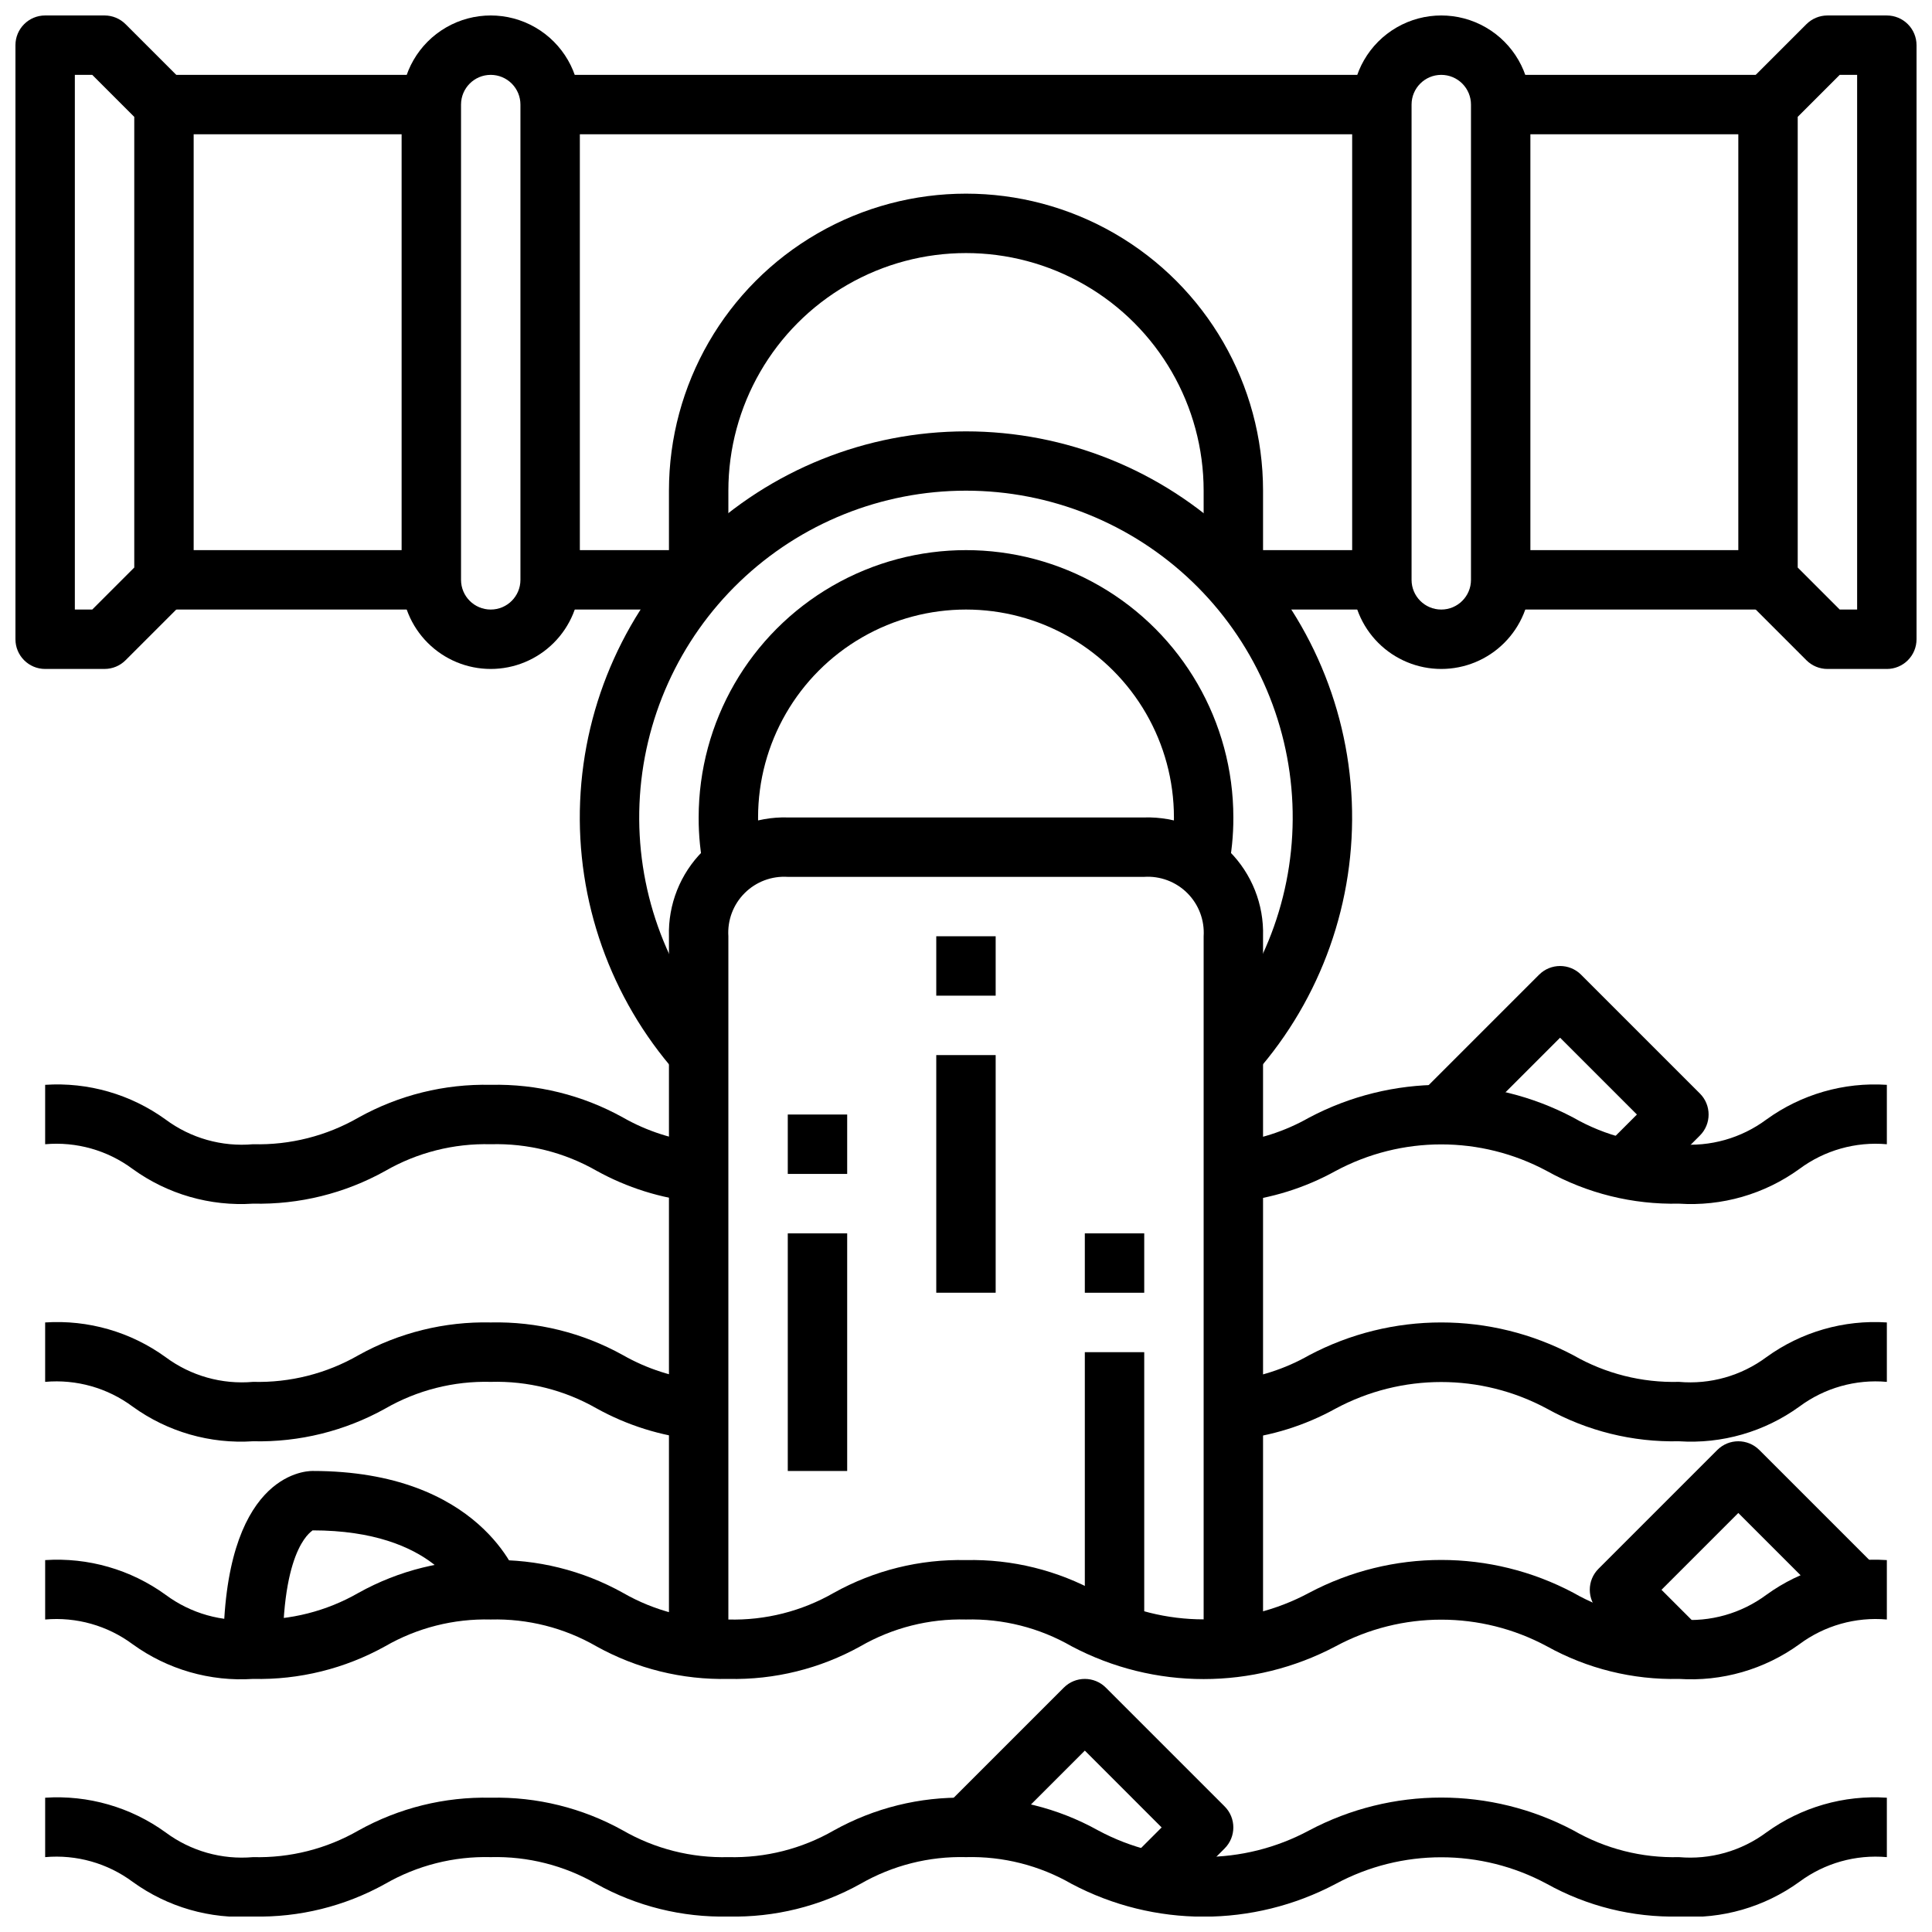
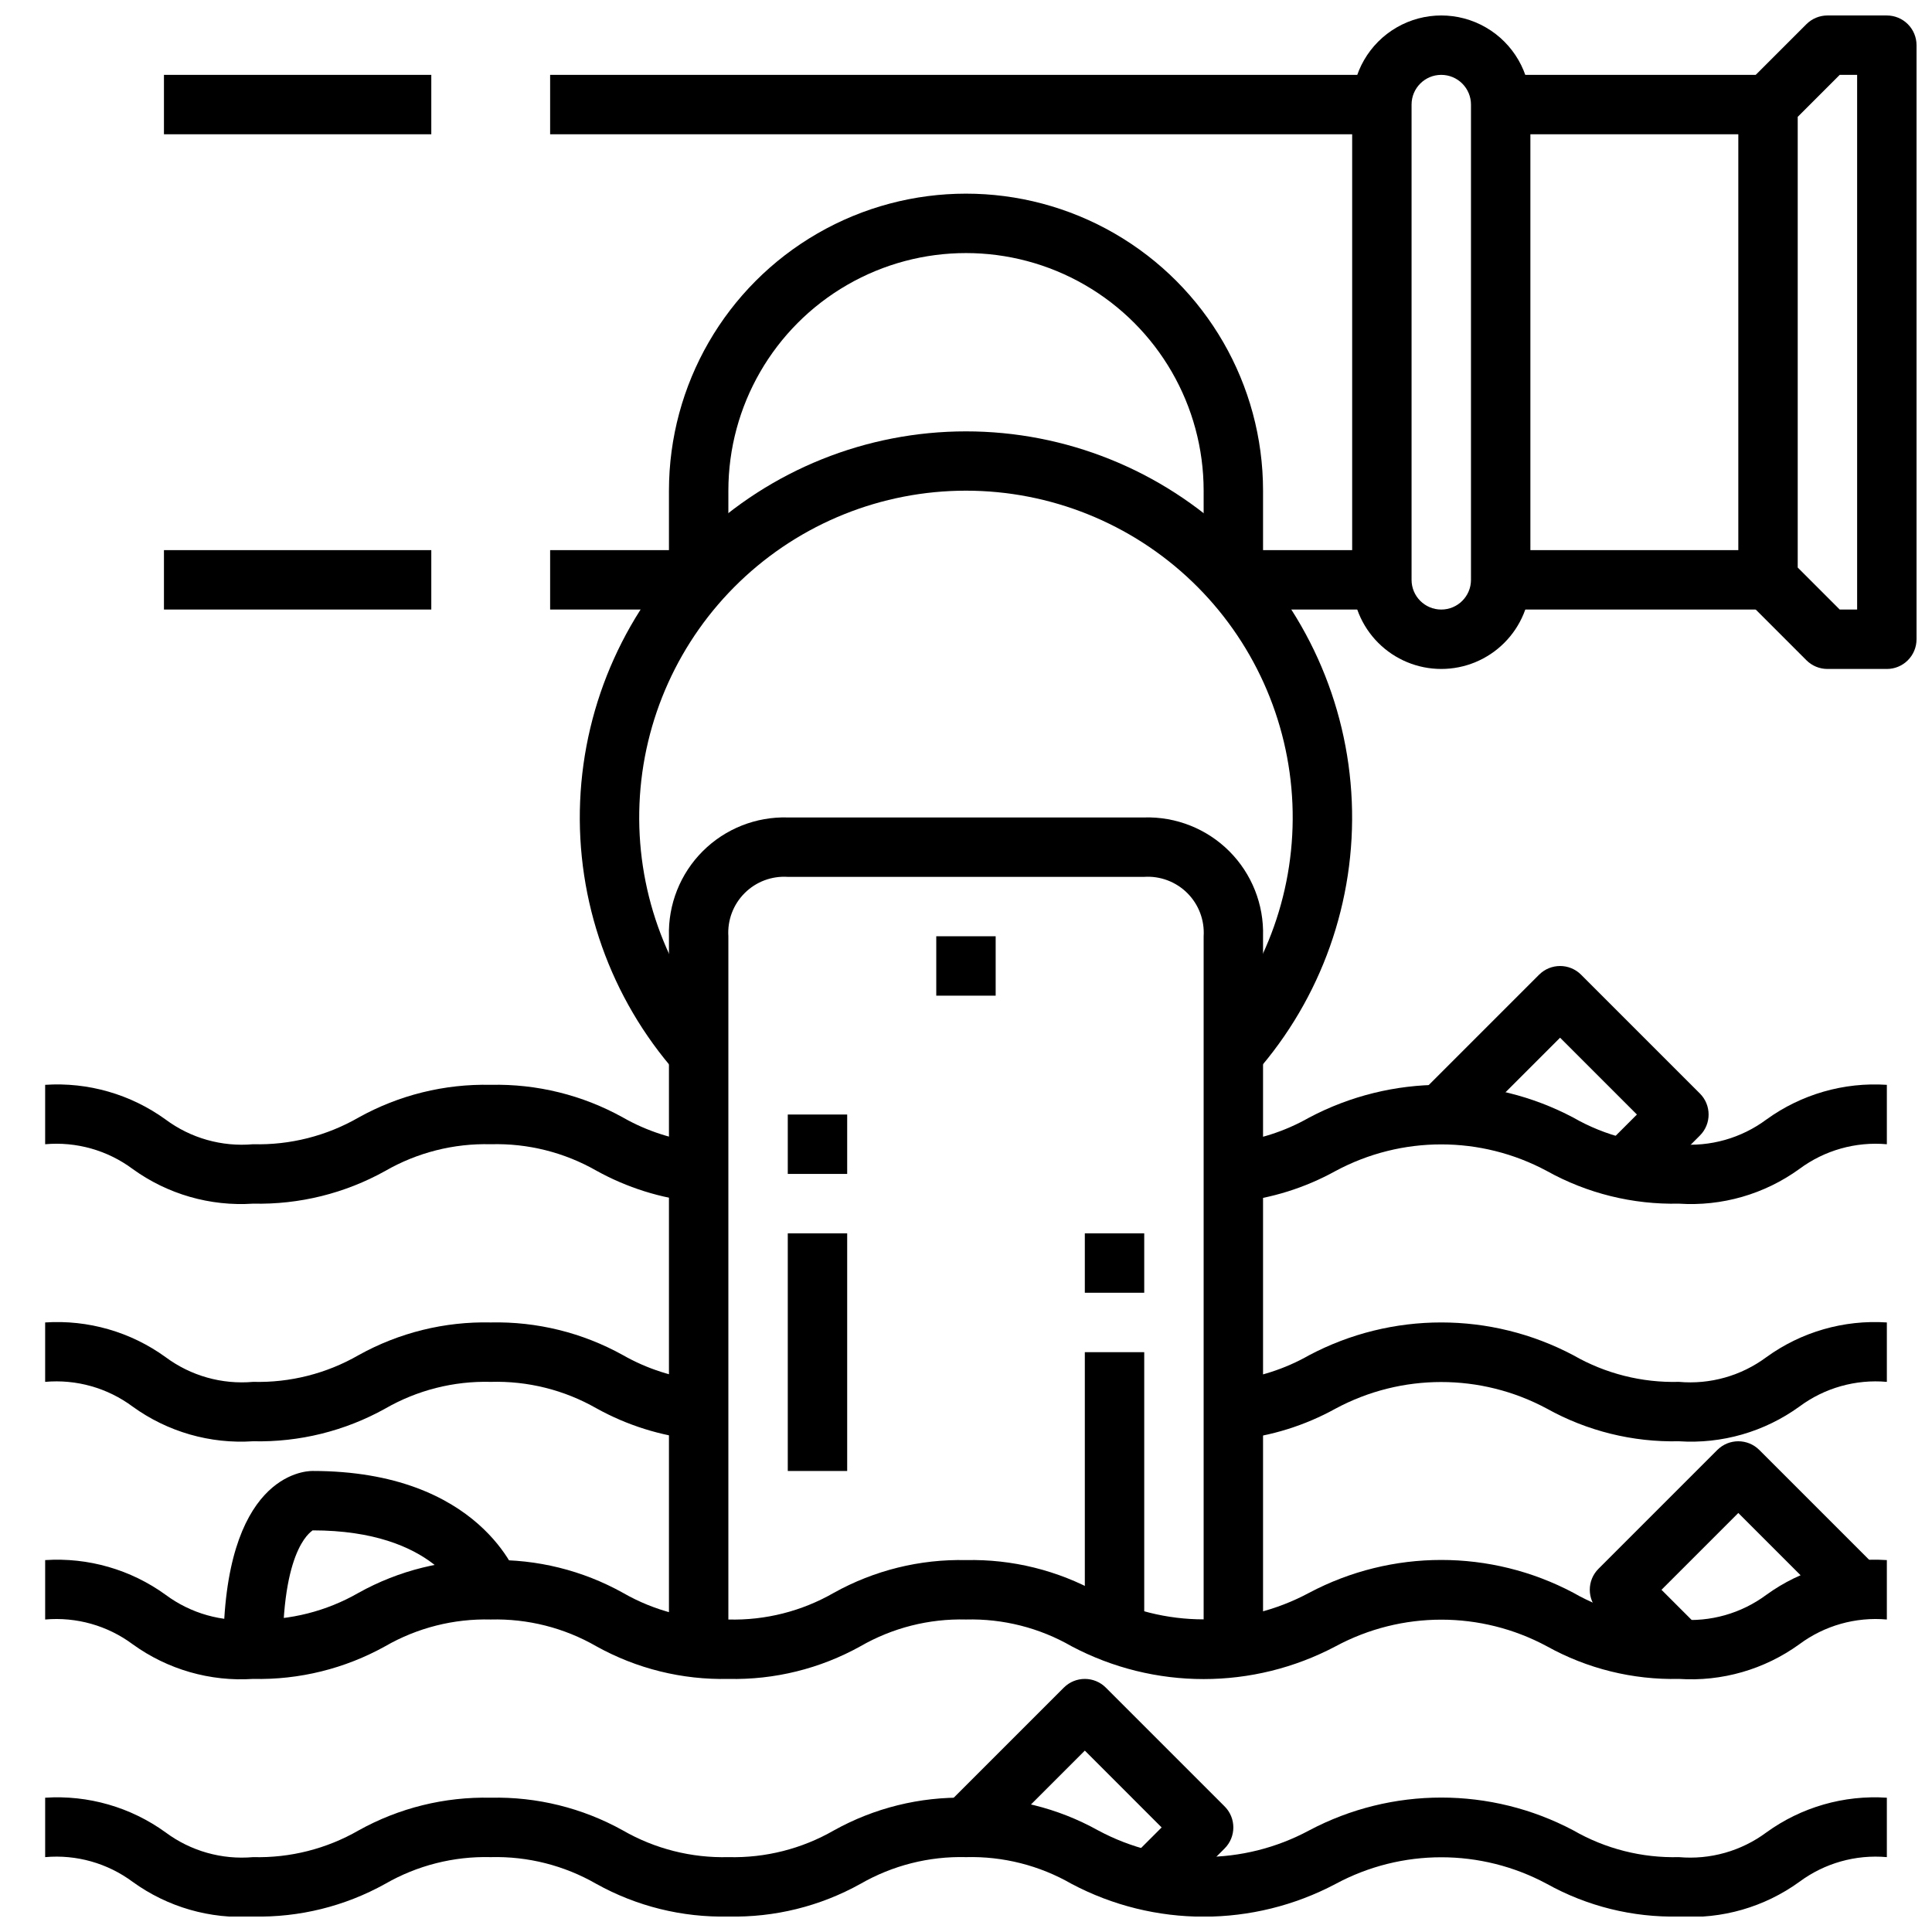
<svg xmlns="http://www.w3.org/2000/svg" width="800px" height="800px" version="1.1" viewBox="144 144 512 512">
  <defs>
    <clipPath id="e">
      <path d="m155 620h490v31.902h-490z" />
    </clipPath>
    <clipPath id="d">
      <path d="m148.09 148.09h47.906v173.91h-47.906z" />
    </clipPath>
    <clipPath id="c">
      <path d="m604 148.09h47.902v173.91h-47.902z" />
    </clipPath>
    <clipPath id="b">
-       <path d="m250 148.09h48v173.91h-48z" />
-     </clipPath>
+       </clipPath>
    <clipPath id="a">
      <path d="m502 148.09h48v173.91h-48z" />
    </clipPath>
  </defs>
  <path d="m588.93 588.93c-12.23 0.281-24.316-2.711-35.004-8.656-17.465-9.395-38.477-9.395-55.941 0-21.895 11.598-48.117 11.598-70.012 0-8.496-4.891-18.172-7.344-27.969-7.086-9.801-0.258-19.477 2.195-27.973 7.086-10.688 5.945-22.773 8.938-35.004 8.656-12.234 0.281-24.316-2.711-35.008-8.656-8.492-4.891-18.172-7.344-27.969-7.086-9.797-0.258-19.477 2.195-27.969 7.086-10.691 5.945-22.777 8.938-35.008 8.656-11.387 0.754-22.68-2.5-31.922-9.191-6.664-4.953-14.914-7.285-23.184-6.551v-15.746c11.387-0.75 22.68 2.5 31.922 9.195 6.664 4.953 14.914 7.285 23.184 6.551 9.797 0.258 19.477-2.195 27.969-7.086 10.691-5.949 22.777-8.938 35.008-8.66 12.23-0.277 24.316 2.711 35.008 8.66 8.492 4.891 18.172 7.344 27.969 7.086 9.797 0.258 19.473-2.195 27.969-7.086 10.691-5.949 22.773-8.938 35.008-8.66 12.23-0.277 24.312 2.711 35.004 8.66 17.465 9.395 38.477 9.395 55.941 0 21.895-11.598 48.117-11.598 70.012 0 8.496 4.891 18.172 7.344 27.969 7.086 8.27 0.734 16.52-1.598 23.184-6.551 9.242-6.695 20.535-9.945 31.922-9.195v15.746c-8.27-0.734-16.52 1.598-23.184 6.551-9.242 6.691-20.535 9.945-31.922 9.191z" />
  <path d="m211.07 525.95c-11.387 0.754-22.68-2.5-31.922-9.191-6.664-4.953-14.914-7.285-23.184-6.551v-15.746c11.387-0.75 22.68 2.5 31.922 9.195 6.664 4.953 14.914 7.285 23.184 6.551 9.797 0.258 19.477-2.195 27.969-7.086 10.691-5.949 22.777-8.938 35.008-8.66 12.242-0.277 24.336 2.711 35.039 8.66 6.406 3.652 13.508 5.93 20.844 6.691l-1.574 15.664v0.004c-9.242-0.953-18.195-3.766-26.316-8.277-8.512-4.859-18.195-7.277-27.992-6.996-9.797-0.258-19.477 2.195-27.969 7.086-10.691 5.949-22.777 8.938-35.008 8.656z" />
  <path d="m588.93 525.95c-12.23 0.281-24.316-2.707-35.004-8.656-17.48-9.391-38.5-9.391-55.98 0-8.121 4.492-17.07 7.289-26.309 8.227l-1.574-15.664v-0.004c7.34-0.762 14.438-3.039 20.848-6.691 21.91-11.602 48.148-11.602 70.059 0 8.496 4.875 18.172 7.312 27.961 7.047 8.27 0.734 16.52-1.598 23.184-6.551 9.242-6.695 20.535-9.945 31.922-9.195v15.746c-8.27-0.734-16.52 1.598-23.184 6.551-9.242 6.691-20.535 9.945-31.922 9.191z" />
  <path d="m211.07 462.98c-11.387 0.75-22.68-2.5-31.922-9.195-6.664-4.953-14.914-7.285-23.184-6.551v-15.742c11.387-0.754 22.68 2.5 31.922 9.191 6.664 4.953 14.914 7.285 23.184 6.551 9.797 0.258 19.477-2.195 27.969-7.086 10.691-5.949 22.777-8.938 35.008-8.656 12.242-0.281 24.336 2.707 35.039 8.656 6.406 3.652 13.508 5.93 20.844 6.691l-1.574 15.664v0.004c-9.242-0.953-18.195-3.766-26.316-8.273-8.512-4.859-18.195-7.281-27.992-7-9.797-0.258-19.477 2.195-27.969 7.086-10.691 5.949-22.777 8.938-35.008 8.66z" />
  <path d="m588.93 462.98c-12.23 0.277-24.316-2.711-35.004-8.66-17.48-9.391-38.5-9.391-55.98 0-8.121 4.492-17.07 7.289-26.309 8.227l-1.574-15.664v-0.004c7.34-0.762 14.438-3.039 20.848-6.691 21.91-11.602 48.148-11.602 70.059 0 8.496 4.875 18.172 7.312 27.961 7.047 8.27 0.734 16.52-1.598 23.184-6.551 9.242-6.691 20.535-9.945 31.922-9.191v15.742c-8.27-0.734-16.52 1.598-23.184 6.551-9.242 6.695-20.535 9.945-31.922 9.195z" />
  <g clip-path="url(#e)">
    <path d="m588.93 651.9c-12.23 0.281-24.316-2.711-35.004-8.66-17.465-9.391-38.477-9.391-55.941 0-21.895 11.602-48.117 11.602-70.012 0-8.496-4.887-18.172-7.34-27.969-7.082-9.801-0.258-19.477 2.195-27.973 7.082-10.688 5.949-22.773 8.941-35.004 8.66-12.234 0.281-24.316-2.711-35.008-8.66-8.492-4.887-18.172-7.34-27.969-7.082-9.797-0.258-19.477 2.195-27.969 7.082-10.691 5.949-22.777 8.941-35.008 8.66-11.387 0.754-22.68-2.5-31.922-9.195-6.664-4.949-14.914-7.281-23.184-6.547v-15.746c11.387-0.75 22.68 2.5 31.922 9.195 6.664 4.953 14.914 7.285 23.184 6.551 9.797 0.254 19.477-2.195 27.969-7.086 10.691-5.949 22.777-8.938 35.008-8.66 12.23-0.277 24.316 2.711 35.008 8.66 8.492 4.891 18.172 7.34 27.969 7.086 9.797 0.254 19.473-2.195 27.969-7.086 10.691-5.949 22.773-8.938 35.008-8.66 12.23-0.277 24.312 2.711 35.004 8.66 17.465 9.395 38.477 9.395 55.941 0 21.895-11.598 48.117-11.598 70.012 0 8.496 4.891 18.172 7.34 27.969 7.086 8.27 0.734 16.52-1.598 23.184-6.551 9.242-6.695 20.535-9.945 31.922-9.195v15.746c-8.27-0.734-16.52 1.598-23.184 6.547-9.242 6.695-20.535 9.949-31.922 9.195z" />
  </g>
  <path d="m218.94 581.05h-15.742c0-45.91 21.199-47.23 23.617-47.23 44.523 0 54.316 27.812 54.703 29l-14.895 5.102c-0.285-0.758-7.188-18.359-39.812-18.359 0.48 0-7.871 3.148-7.871 31.488z" />
  <path d="m452.8 649.6-11.133-11.133 10.18-10.176-20.355-20.359-25.922 25.922-11.133-11.133 31.488-31.488v0.004c3.074-3.074 8.055-3.074 11.129 0l31.488 31.488c3.074 3.074 3.074 8.055 0 11.129z" />
  <path d="m583.36 586.62-15.746-15.746c-3.074-3.074-3.074-8.055 0-11.129l31.488-31.488c3.074-3.074 8.059-3.074 11.133 0l31.488 31.488-11.133 11.133-25.922-25.926-20.359 20.359 10.18 10.18z" />
  <path d="m578.75 460.67-11.133-11.133 10.18-10.176-20.359-20.359-25.922 25.922-11.133-11.133 31.488-31.488 0.004 0.004c3.074-3.074 8.055-3.074 11.129 0l31.488 31.488c3.074 3.074 3.074 8.059 0 11.133z" />
  <g clip-path="url(#d)">
-     <path d="m171.71 321.28h-15.746c-4.348 0-7.871-3.523-7.871-7.871v-157.44c0-4.348 3.523-7.871 7.871-7.871h15.746c2.086 0 4.09 0.832 5.562 2.305l15.746 15.746c1.477 1.477 2.305 3.477 2.305 5.566v125.95c0 2.086-0.828 4.086-2.305 5.562l-15.746 15.746c-1.473 1.477-3.477 2.305-5.562 2.305zm-7.875-15.742h4.613l11.133-11.133v-119.43l-11.133-11.133h-4.613z" />
-   </g>
+     </g>
  <g clip-path="url(#c)">
    <path d="m644.03 321.28h-15.742c-2.09 0-4.09-0.828-5.566-2.305l-15.746-15.746c-1.477-1.477-2.305-3.477-2.305-5.562v-125.95c0-2.09 0.828-4.09 2.305-5.566l15.746-15.746c1.477-1.473 3.477-2.305 5.566-2.305h15.742c2.086 0 4.09 0.828 5.566 2.305 1.477 1.477 2.305 3.481 2.305 5.566v157.44c0 2.086-0.828 4.09-2.305 5.566-1.477 1.477-3.481 2.305-5.566 2.305zm-12.484-15.742h4.613v-141.7h-4.613l-11.133 11.133v119.43z" />
  </g>
  <g clip-path="url(#b)">
    <path d="m274.05 321.28c-6.266 0-12.27-2.488-16.699-6.918-4.43-4.426-6.918-10.434-6.918-16.695v-125.95c0-8.438 4.5-16.234 11.809-20.453 7.309-4.219 16.309-4.219 23.617 0 7.305 4.219 11.809 12.016 11.809 20.453v125.95c0 6.262-2.488 12.27-6.918 16.695-4.43 4.43-10.438 6.918-16.699 6.918zm0-157.44c-4.348 0-7.871 3.527-7.871 7.875v125.95c0 4.348 3.523 7.871 7.871 7.871s7.871-3.523 7.871-7.871v-125.95c0-2.09-0.828-4.09-2.305-5.566-1.477-1.477-3.481-2.309-5.566-2.309z" />
  </g>
  <g clip-path="url(#a)">
    <path d="m525.95 321.28c-6.262 0-12.27-2.488-16.699-6.918-4.426-4.426-6.914-10.434-6.914-16.695v-125.95c0-8.438 4.5-16.234 11.809-20.453 7.305-4.219 16.309-4.219 23.613 0 7.309 4.219 11.809 12.016 11.809 20.453v125.95c0 6.262-2.488 12.27-6.918 16.695-4.426 4.43-10.434 6.918-16.699 6.918zm0-157.44c-4.348 0-7.871 3.527-7.871 7.875v125.95c0 4.348 3.523 7.871 7.871 7.871 4.348 0 7.875-3.523 7.875-7.871v-125.95c0-2.09-0.832-4.09-2.309-5.566-1.477-1.477-3.477-2.309-5.566-2.309z" />
  </g>
  <path d="m476.74 428.34-11.809-10.438c14.777-16.754 22.508-38.57 21.574-60.891-0.934-22.32-10.457-43.418-26.578-58.879-16.125-15.465-37.598-24.098-59.938-24.098-22.34 0-43.816 8.633-59.938 24.098-16.125 15.461-25.648 36.559-26.582 58.879-0.934 22.32 6.797 44.137 21.574 60.891l-11.809 10.438c-17.461-19.801-26.598-45.582-25.496-71.961 1.105-26.379 12.359-51.309 31.414-69.586 19.055-18.273 44.434-28.477 70.836-28.477 26.398 0 51.781 10.203 70.832 28.477 19.055 18.277 30.312 43.207 31.414 69.586 1.102 26.379-8.031 52.16-25.496 71.961z" />
-   <path d="m469.41 374.81-15.391-3.328v-0.004c0.75-3.562 1.113-7.195 1.086-10.84 0-19.684-10.5-37.875-27.551-47.719s-38.055-9.844-55.105 0c-17.047 9.844-27.551 28.035-27.551 47.719-0.027 3.644 0.34 7.281 1.086 10.848l-15.391 3.328v0.004c-0.98-4.66-1.461-9.414-1.441-14.18 0-25.309 13.504-48.699 35.426-61.355s48.93-12.656 70.848 0c21.922 12.656 35.426 36.047 35.426 61.355 0.02 4.762-0.461 9.512-1.441 14.172z" />
  <path d="m478.72 297.66h-15.742v-23.617c0-22.5-12.004-43.289-31.488-54.539-19.488-11.25-43.492-11.25-62.977 0s-31.488 32.039-31.488 54.539v23.617h-15.746v-23.617c0-28.125 15.004-54.113 39.359-68.176 24.359-14.062 54.367-14.062 78.723 0s39.359 40.051 39.359 68.176z" />
  <path d="m541.7 289.79h70.848v15.742h-70.848z" />
  <path d="m470.85 289.79h39.359v15.742h-39.359z" />
  <path d="m187.45 289.79h70.848v15.742h-70.848z" />
  <path d="m289.79 289.79h39.359v15.742h-39.359z" />
  <path d="m541.7 163.84h70.848v15.742h-70.848z" />
  <path d="m187.45 163.84h70.848v15.742h-70.848z" />
  <path d="m289.79 163.84h220.42v15.742h-220.42z" />
  <path d="m478.72 581.05h-15.742v-188.93c0.27-4.262-1.309-8.434-4.332-11.449-3.027-3.016-7.207-4.582-11.469-4.293h-94.41c-4.254-0.277-8.422 1.293-11.434 4.309-3.016 3.016-4.586 7.18-4.309 11.434v188.93h-15.746v-188.93c-0.246-8.422 2.988-16.578 8.949-22.539 5.961-5.957 14.113-9.195 22.539-8.949h94.465c8.426-0.246 16.578 2.992 22.539 8.949 5.961 5.961 9.199 14.117 8.949 22.539z" />
  <path d="m392.12 392.12h15.742v15.742h-15.742z" />
-   <path d="m392.12 423.61h15.742v62.977h-15.742z" />
  <path d="m431.49 470.85h15.742v15.742h-15.742z" />
  <path d="m431.49 502.34h15.742v78.719h-15.742z" />
  <path d="m352.77 439.36h15.742v15.742h-15.742z" />
  <path d="m352.77 470.85h15.742v62.977h-15.742z" />
</svg>